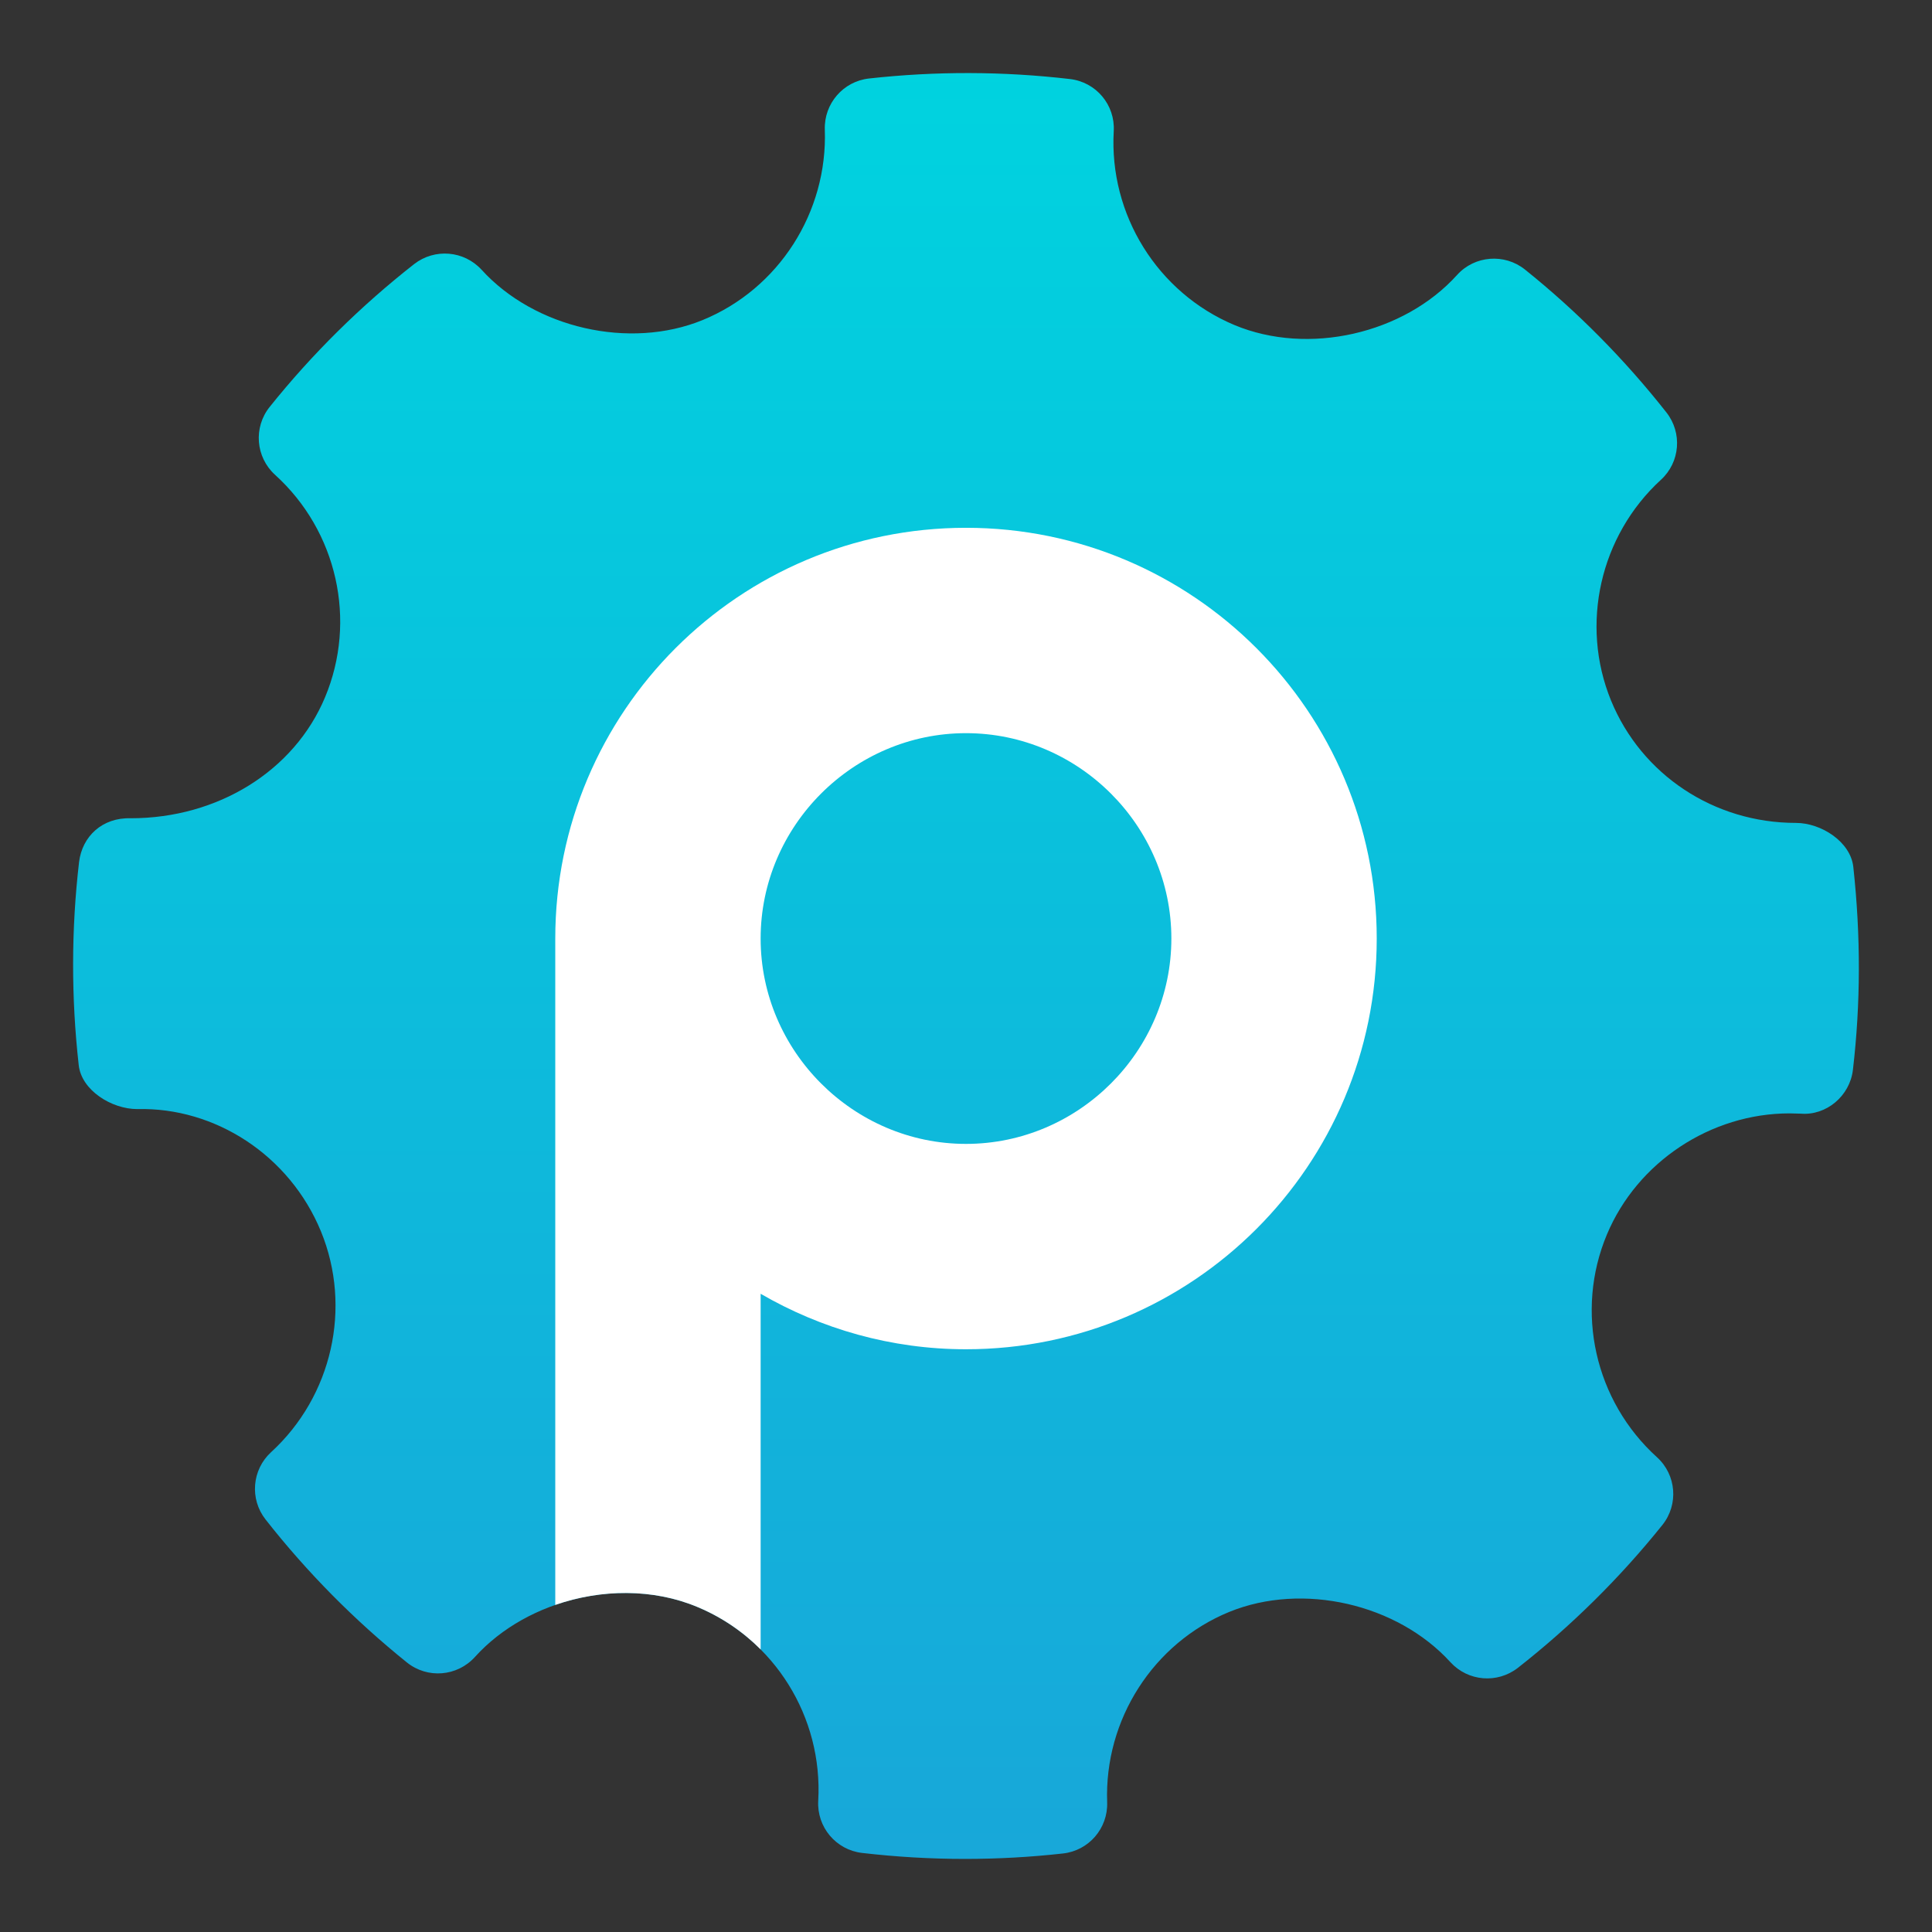
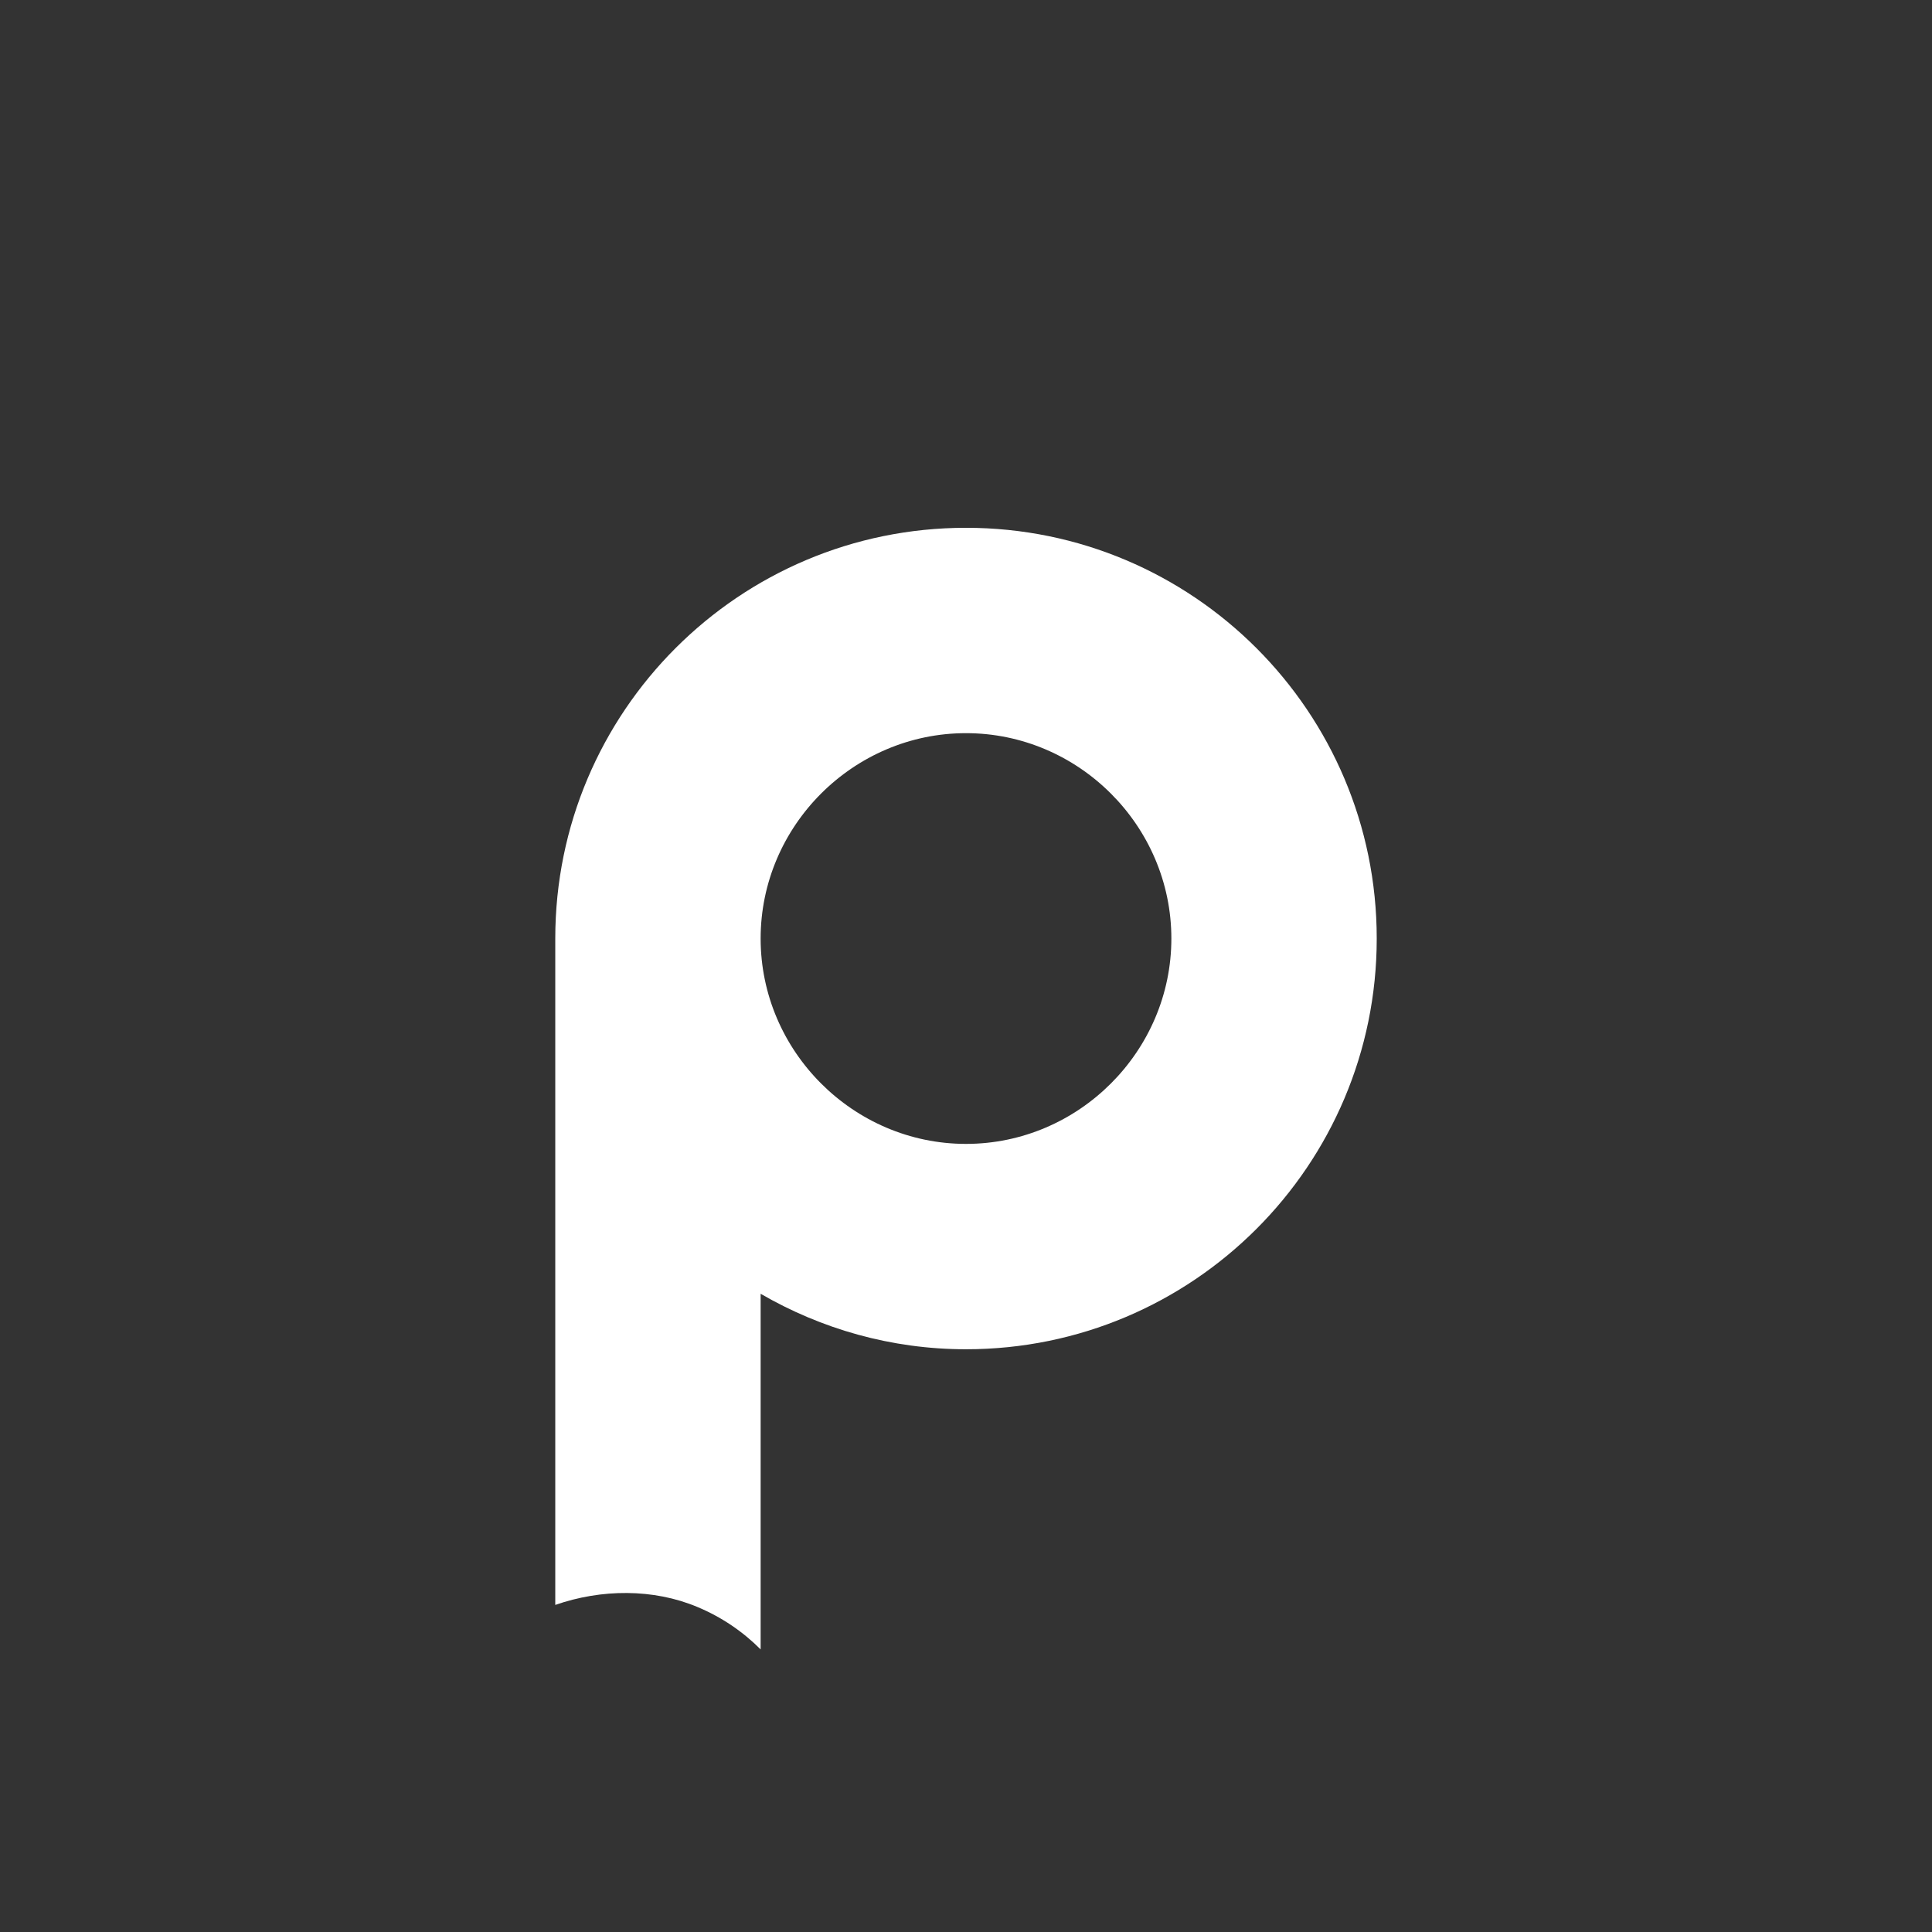
<svg xmlns="http://www.w3.org/2000/svg" clip-rule="evenodd" fill-rule="evenodd" stroke-linejoin="round" stroke-miterlimit="2" viewBox="0 0 64 64">
  <rect x="0" y="0" width="64" height="64" fill="#333333" stroke="none" />
  <linearGradient id="a" x2="1" gradientTransform="matrix(.035 -59.158 59.158 .035 31.965 61.579)" gradientUnits="userSpaceOnUse">
    <stop stop-color="#18a7d9" offset="0" />
    <stop stop-color="#00d3df" offset="1" />
  </linearGradient>
-   <path d="m61.393 28.715c-.093-.831-1.063-1.455-1.901-1.455-2.71 0-5.115-1.592-6.125-4.055-1.031-2.521-.366-5.461 1.655-7.313.636-.582.712-1.555.179-2.231-1.388-1.762-2.965-3.354-4.686-4.733-.675-.54-1.664-.466-2.248.181-1.764 1.954-4.931 2.679-7.376 1.658-2.548-1.072-4.154-3.653-3.997-6.422.051-.871-.585-1.627-1.452-1.727-2.209-.257-4.438-.264-6.653-.018-.858.094-1.494.834-1.466 1.691.098 2.744-1.529 5.28-4.049 6.312-2.418.989-5.562.268-7.322-1.668-.583-.636-1.555-.715-2.234-.186-1.773 1.39-3.385 2.983-4.784 4.73-.545.679-.466 1.664.176 2.248 2.059 1.866 2.725 4.831 1.654 7.38-1.02 2.431-3.546 3.999-6.435 3.999-.939-.029-1.607.599-1.71 1.451-.259 2.224-.263 4.487-.011 6.728.092.835 1.09 1.455 1.939 1.455 2.575-.067 5.049 1.529 6.086 4.054 1.033 2.52.37 5.459-1.655 7.313-.632.581-.713 1.553-.179 2.23 1.374 1.751 2.951 3.342 4.679 4.733.679.547 1.664.469 2.252-.178 1.769-1.958 4.936-2.682 7.374-1.658 2.553 1.066 4.158 3.647 4.001 6.418-.05.871.588 1.629 1.453 1.729 1.129.131 2.266.198 3.407.198 1.082 0 2.165-.059 3.246-.18.858-.094 1.494-.833 1.465-1.695-.098-2.74 1.528-5.276 4.046-6.308 2.435-.992 5.567-.266 7.327 1.668.584.636 1.551.714 2.231.187 1.771-1.389 3.38-2.979 4.786-4.731.546-.679.468-1.664-.177-2.248-2.058-1.865-2.727-4.831-1.657-7.38 1.006-2.398 3.437-4.01 6.051-4.01l.366.009c.849.071 1.629-.584 1.731-1.449.257-2.193.264-4.423.013-6.727z" fill="url(#a)" />
  <path d="m18.394 53.165v-22.075c0-7.514 6.092-13.606 13.606-13.606s13.606 6.092 13.606 13.606-6.092 13.606-13.606 13.606c-2.482 0-4.8-.677-6.803-1.838v11.781c-.588-.59-1.294-1.072-2.093-1.405-1.461-.614-3.183-.6-4.71-.069zm13.606-15.272c3.732 0 6.803-3.071 6.803-6.803s-3.071-6.803-6.803-6.803-6.803 3.071-6.803 6.803 3.071 6.803 6.803 6.803z" fill="#fff" fill-rule="nonzero" />
</svg>